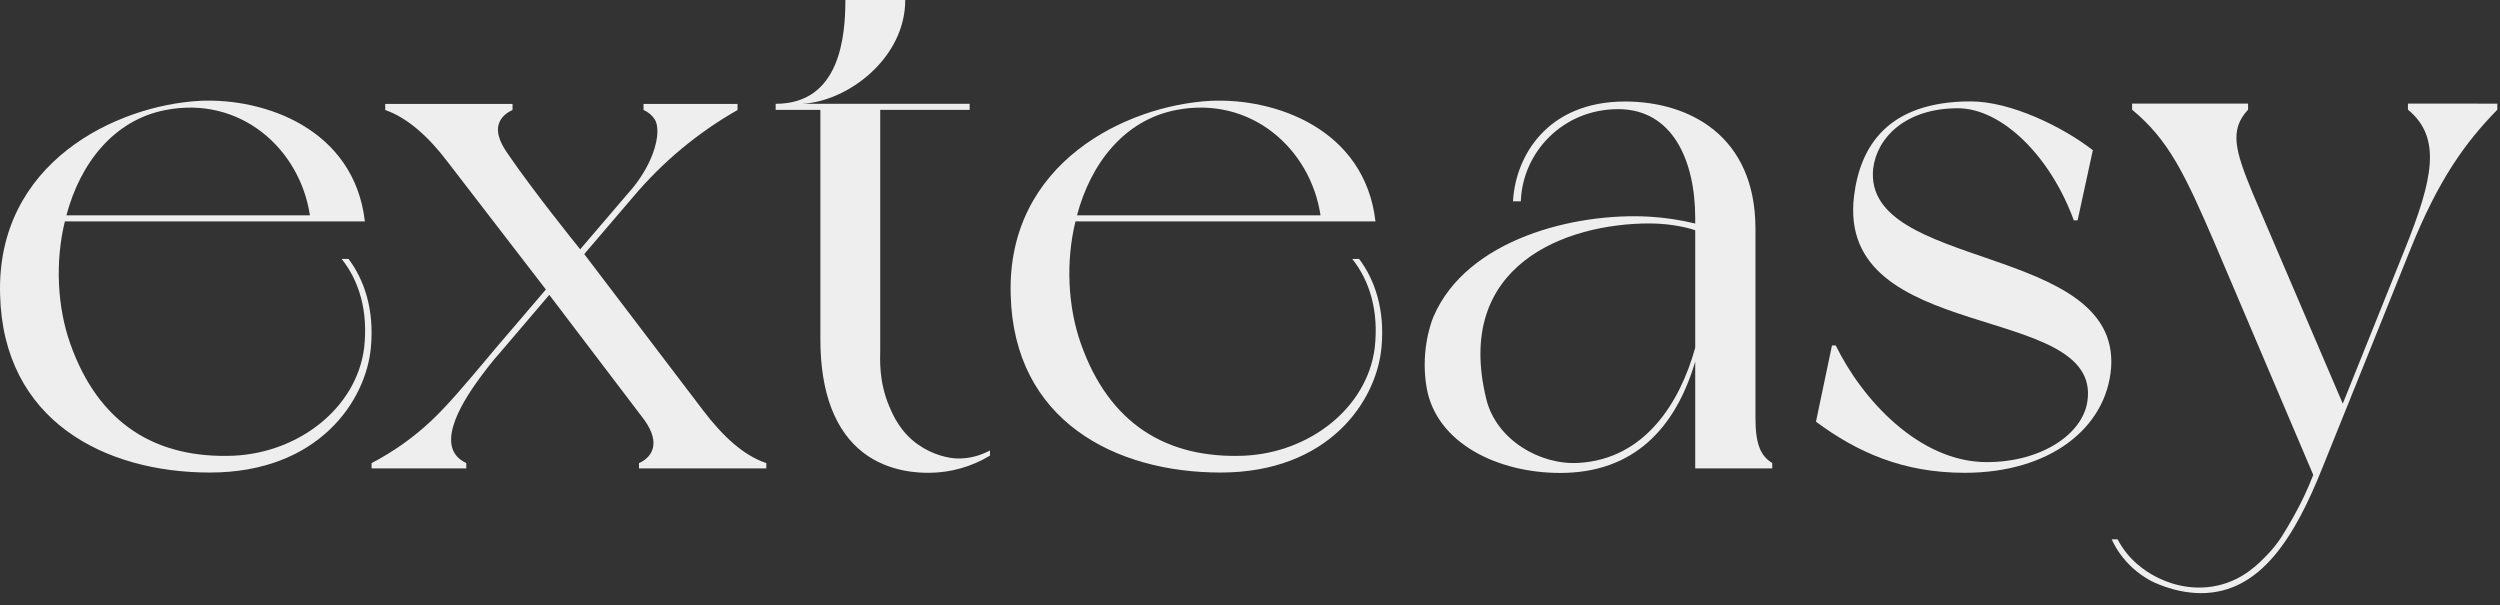
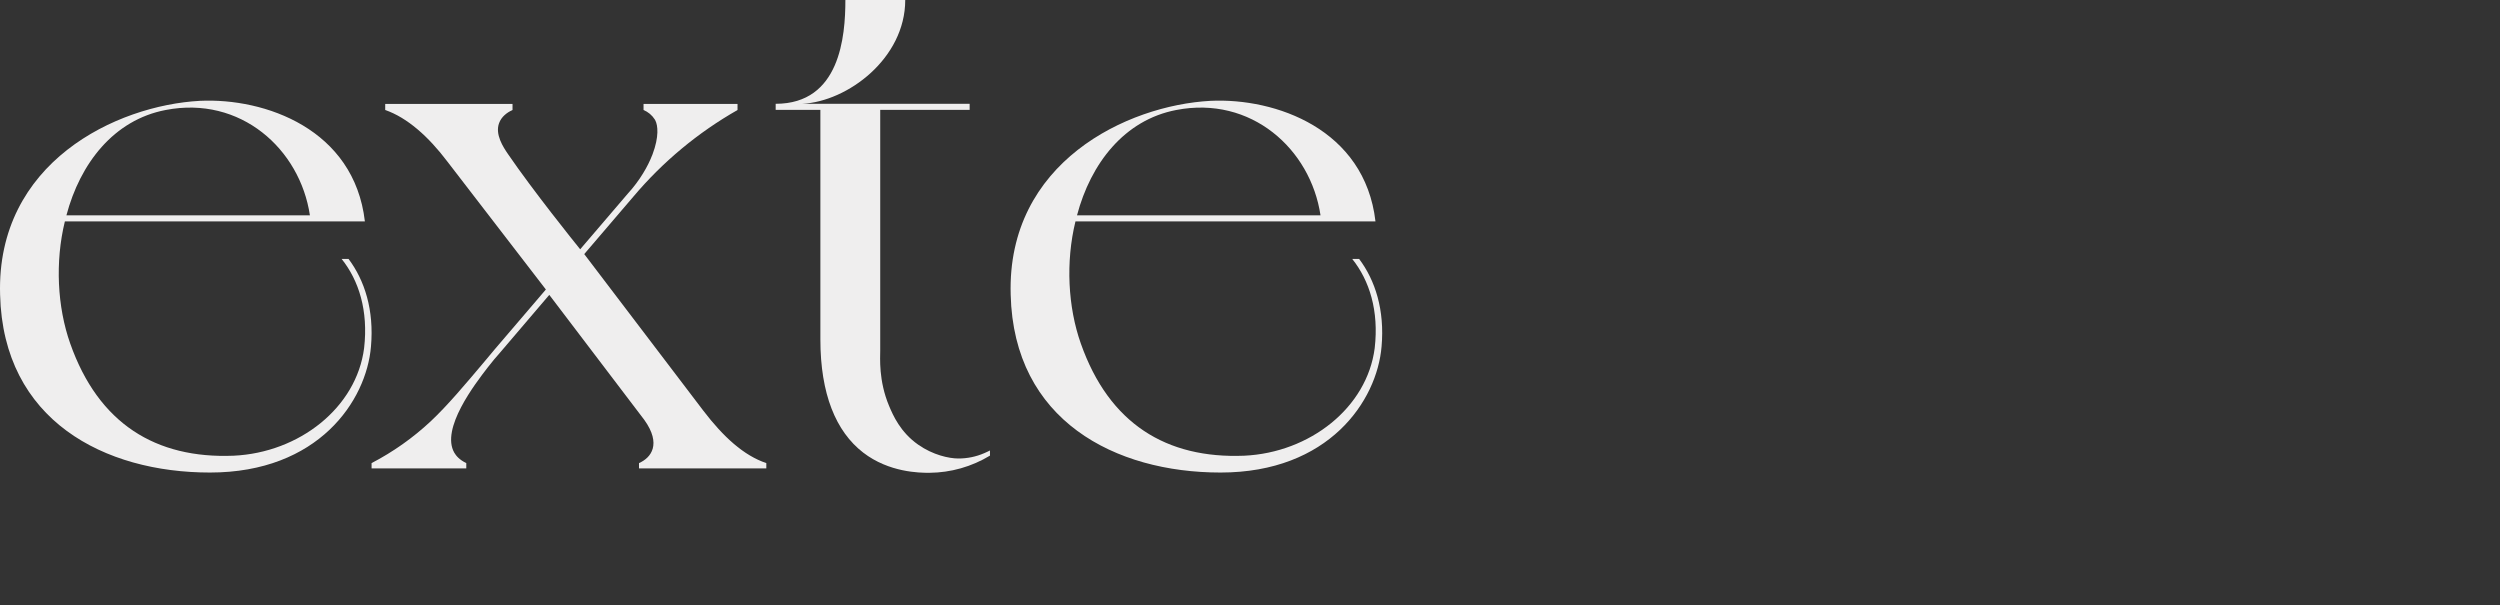
<svg xmlns="http://www.w3.org/2000/svg" fill="none" viewBox="0 0 190 46" height="46" width="190">
  <rect x="0" y="0" width="190" height="46" fill="#333333" stroke="none" />
  <path fill="#EFEEEE" d="M58.24 35.195V35.598H48.564V35.195C49.486 34.792 50.289 33.758 48.968 31.913L41.746 22.41L37.946 26.866C37.738 27.098 37.425 27.459 37.071 27.92C36.113 29.16 33.474 32.586 34.529 34.409C34.657 34.628 34.905 34.94 35.438 35.196V35.599H28.24V35.196C29.874 34.346 31.385 33.278 32.732 32.021C33.988 30.841 35.29 29.297 36.906 27.378C37.199 27.03 37.44 26.741 37.601 26.546L41.486 22.002C39.007 18.777 36.478 15.502 33.999 12.277C32.562 10.376 30.947 8.937 29.276 8.361V7.9H38.952V8.361C38.524 8.552 38.109 8.871 37.931 9.355C37.612 10.217 38.243 11.175 38.602 11.701C40.518 14.502 43.63 18.372 44.094 18.946C45.301 17.535 46.508 16.124 47.715 14.713C48.152 14.236 48.543 13.717 48.88 13.163C49.161 12.707 49.401 12.226 49.594 11.726C50.1 10.379 49.998 9.523 49.802 9.148C49.784 9.114 49.765 9.081 49.765 9.081C49.56 8.759 49.262 8.507 48.909 8.361V7.9H56.052V8.361C53.047 10.071 50.367 12.299 48.138 14.942L44.402 19.311C47.428 23.287 50.437 27.246 53.461 31.222C54.958 33.179 56.513 34.618 58.24 35.195Z" />
-   <path fill="#EFEEEE" d="M159.056 11.415L157.897 16.747H157.61C155.813 11.82 152.104 8.227 148.796 8.227C144.854 8.227 142.652 10.431 142.362 12.806C141.55 20.573 161.083 18.486 160.446 27.934C160.099 32.514 155.81 35.933 149.318 35.933C144.624 35.933 141.144 34.368 138.013 32.05L139.231 26.253H139.518C141.489 30.311 145.836 35.121 150.994 35.121C155.168 35.121 158.299 32.977 158.645 30.485C159.747 22.892 139.518 26.253 140.908 14.893C141.373 11.126 143.46 7.707 149.778 7.707C152.796 7.705 156.742 9.618 159.056 11.415Z" />
  <path fill="#EFEEEE" d="M75.236 34.235L75.179 34.265C75.154 34.277 75.095 34.307 75.019 34.343C75.019 34.343 74.907 34.396 74.805 34.439C74.18 34.712 73.504 34.85 72.822 34.846C72.133 34.842 70.912 34.588 69.78 33.793C68.427 32.845 67.872 31.568 67.568 30.844C66.762 28.921 66.897 27.18 66.897 26.657V8.35H73.693V7.889H60.966C64.422 7.717 68.798 4.434 68.798 0H64.249C64.249 2.764 63.846 7.889 58.951 7.889V8.35H62.349V25.798C62.349 29.936 63.523 32.791 65.599 34.394C67.564 35.91 69.894 35.938 70.641 35.933C72.263 35.919 73.852 35.468 75.239 34.626C75.237 34.496 75.237 34.365 75.236 34.235Z" />
  <path fill="#EFEEEE" d="M25.965 19.68C27.275 21.32 28 23.614 27.672 26.458C27.091 30.983 22.741 34.402 17.753 34.634C11.836 34.87 7.485 32.201 5.336 26.107C4.354 23.329 4.179 19.901 4.93 16.827H27.731C26.919 9.808 20.132 7.432 15.201 7.663C8.821 8.008 -0.286 12.358 0.007 22.395C0.239 31.969 7.951 35.913 15.957 35.913C24.196 35.913 27.85 30.458 28.194 26.339C28.438 23.561 27.715 21.313 26.49 19.679L25.965 19.68ZM12.592 8.359C18.273 7.258 22.797 11.315 23.553 16.364H5.048C6.092 12.421 8.643 9.115 12.592 8.359Z" />
  <path fill="#EFEEEE" d="M102.77 19.68C104.08 21.32 104.805 23.614 104.477 26.458C103.897 30.983 99.546 34.402 94.559 34.634C88.641 34.87 84.29 32.201 82.142 26.107C81.16 23.329 80.984 19.901 81.735 16.827H104.536C103.724 9.808 96.937 7.432 92.006 7.663C85.625 8.008 76.519 12.358 76.812 22.395C77.044 31.969 84.756 35.913 92.762 35.913C101.001 35.913 104.654 30.458 104.999 26.339C105.244 23.561 104.52 21.313 103.295 19.679L102.77 19.68ZM89.397 8.359C95.078 7.258 99.603 11.315 100.359 16.364H81.853C82.897 12.421 85.448 9.115 89.397 8.359Z" />
-   <path fill="#EFEEEE" d="M133.415 31.761V17.391C133.415 10.261 128.314 7.715 123.504 7.715C117.617 7.715 115.176 11.834 114.988 15.3H115.583C115.708 11.572 118.778 8.295 122.982 8.295C127.102 8.295 128.837 12.179 128.837 16.584V16.989C127.696 16.711 126.532 16.536 125.359 16.468C119.756 16.143 111.482 18.133 108.94 24.078C108.647 24.763 107.973 26.952 108.433 29.51C109.186 33.683 113.823 35.943 118.576 35.943C124.141 35.943 127.329 32.582 128.837 27.481V35.596H134.691V35.19C133.821 34.658 133.415 33.789 133.415 31.761ZM128.837 26.429C127.677 30.602 125.01 34.891 119.968 35.181C117.07 35.356 113.708 33.443 112.954 30.313C110.463 20.111 119.041 16.981 125.359 16.981C127.155 16.981 128.546 17.387 128.837 17.503V26.429Z" />
-   <path fill="#EFEEEE" d="M183.003 7.873V8.335C185.596 10.466 184.904 13.633 182.773 18.93L178.051 30.677L171.198 14.668C169.873 11.444 169.414 9.889 170.853 8.335V7.873H162.04V8.335C164.804 10.634 166.013 13.114 168.432 18.757L175.807 36.091C175.379 37.201 174.869 38.278 174.281 39.313C173.616 40.48 173.18 41.249 172.393 42.077C171.68 42.826 170.51 44.056 168.55 44.498C166.303 45.005 164.487 44.146 163.995 43.904C163.563 43.691 162.138 42.968 161.17 41.396C161.074 41.243 161.003 41.109 160.941 40.989H160.49C160.657 41.355 160.856 41.705 161.085 42.034C161.696 42.9 162.496 43.614 163.426 44.121C163.426 44.121 165.172 45.078 167.28 45.078C171.829 45.078 174.42 40.759 176.493 35.576C178.567 30.451 183.174 18.992 183.174 18.992C185.304 13.693 187.319 10.872 189.796 8.339V7.877L183.003 7.873Z" />
</svg>